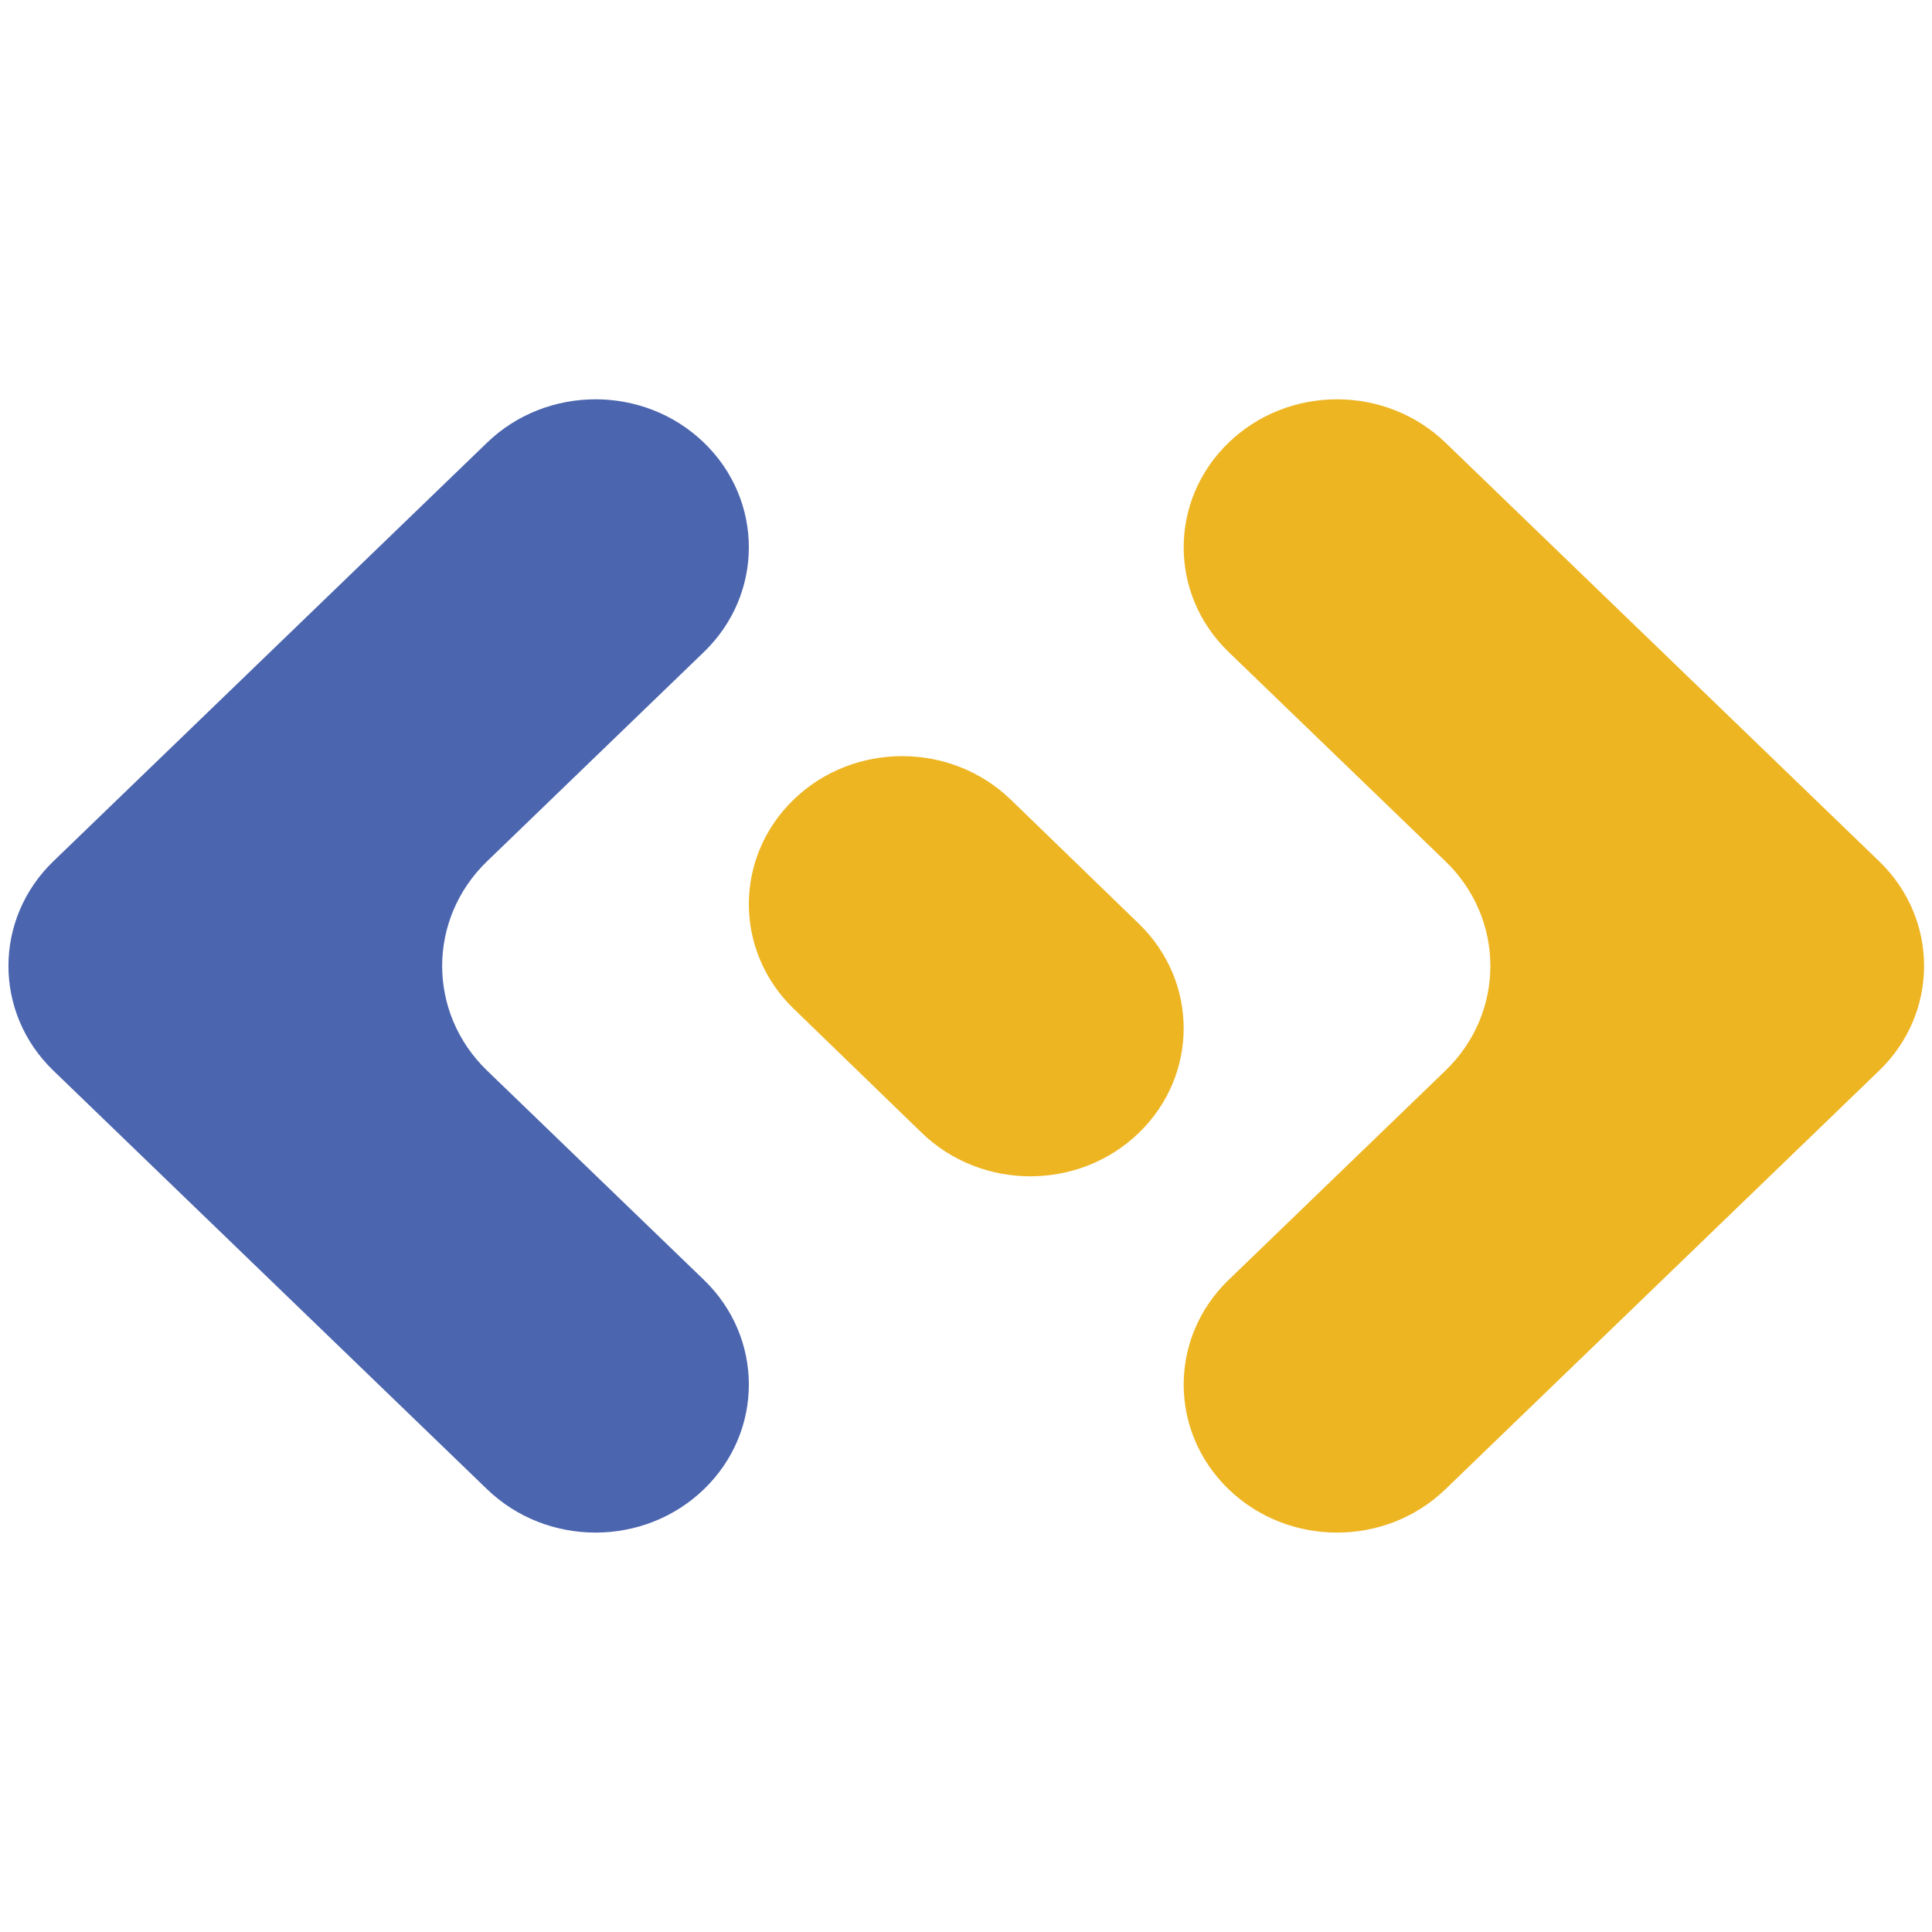
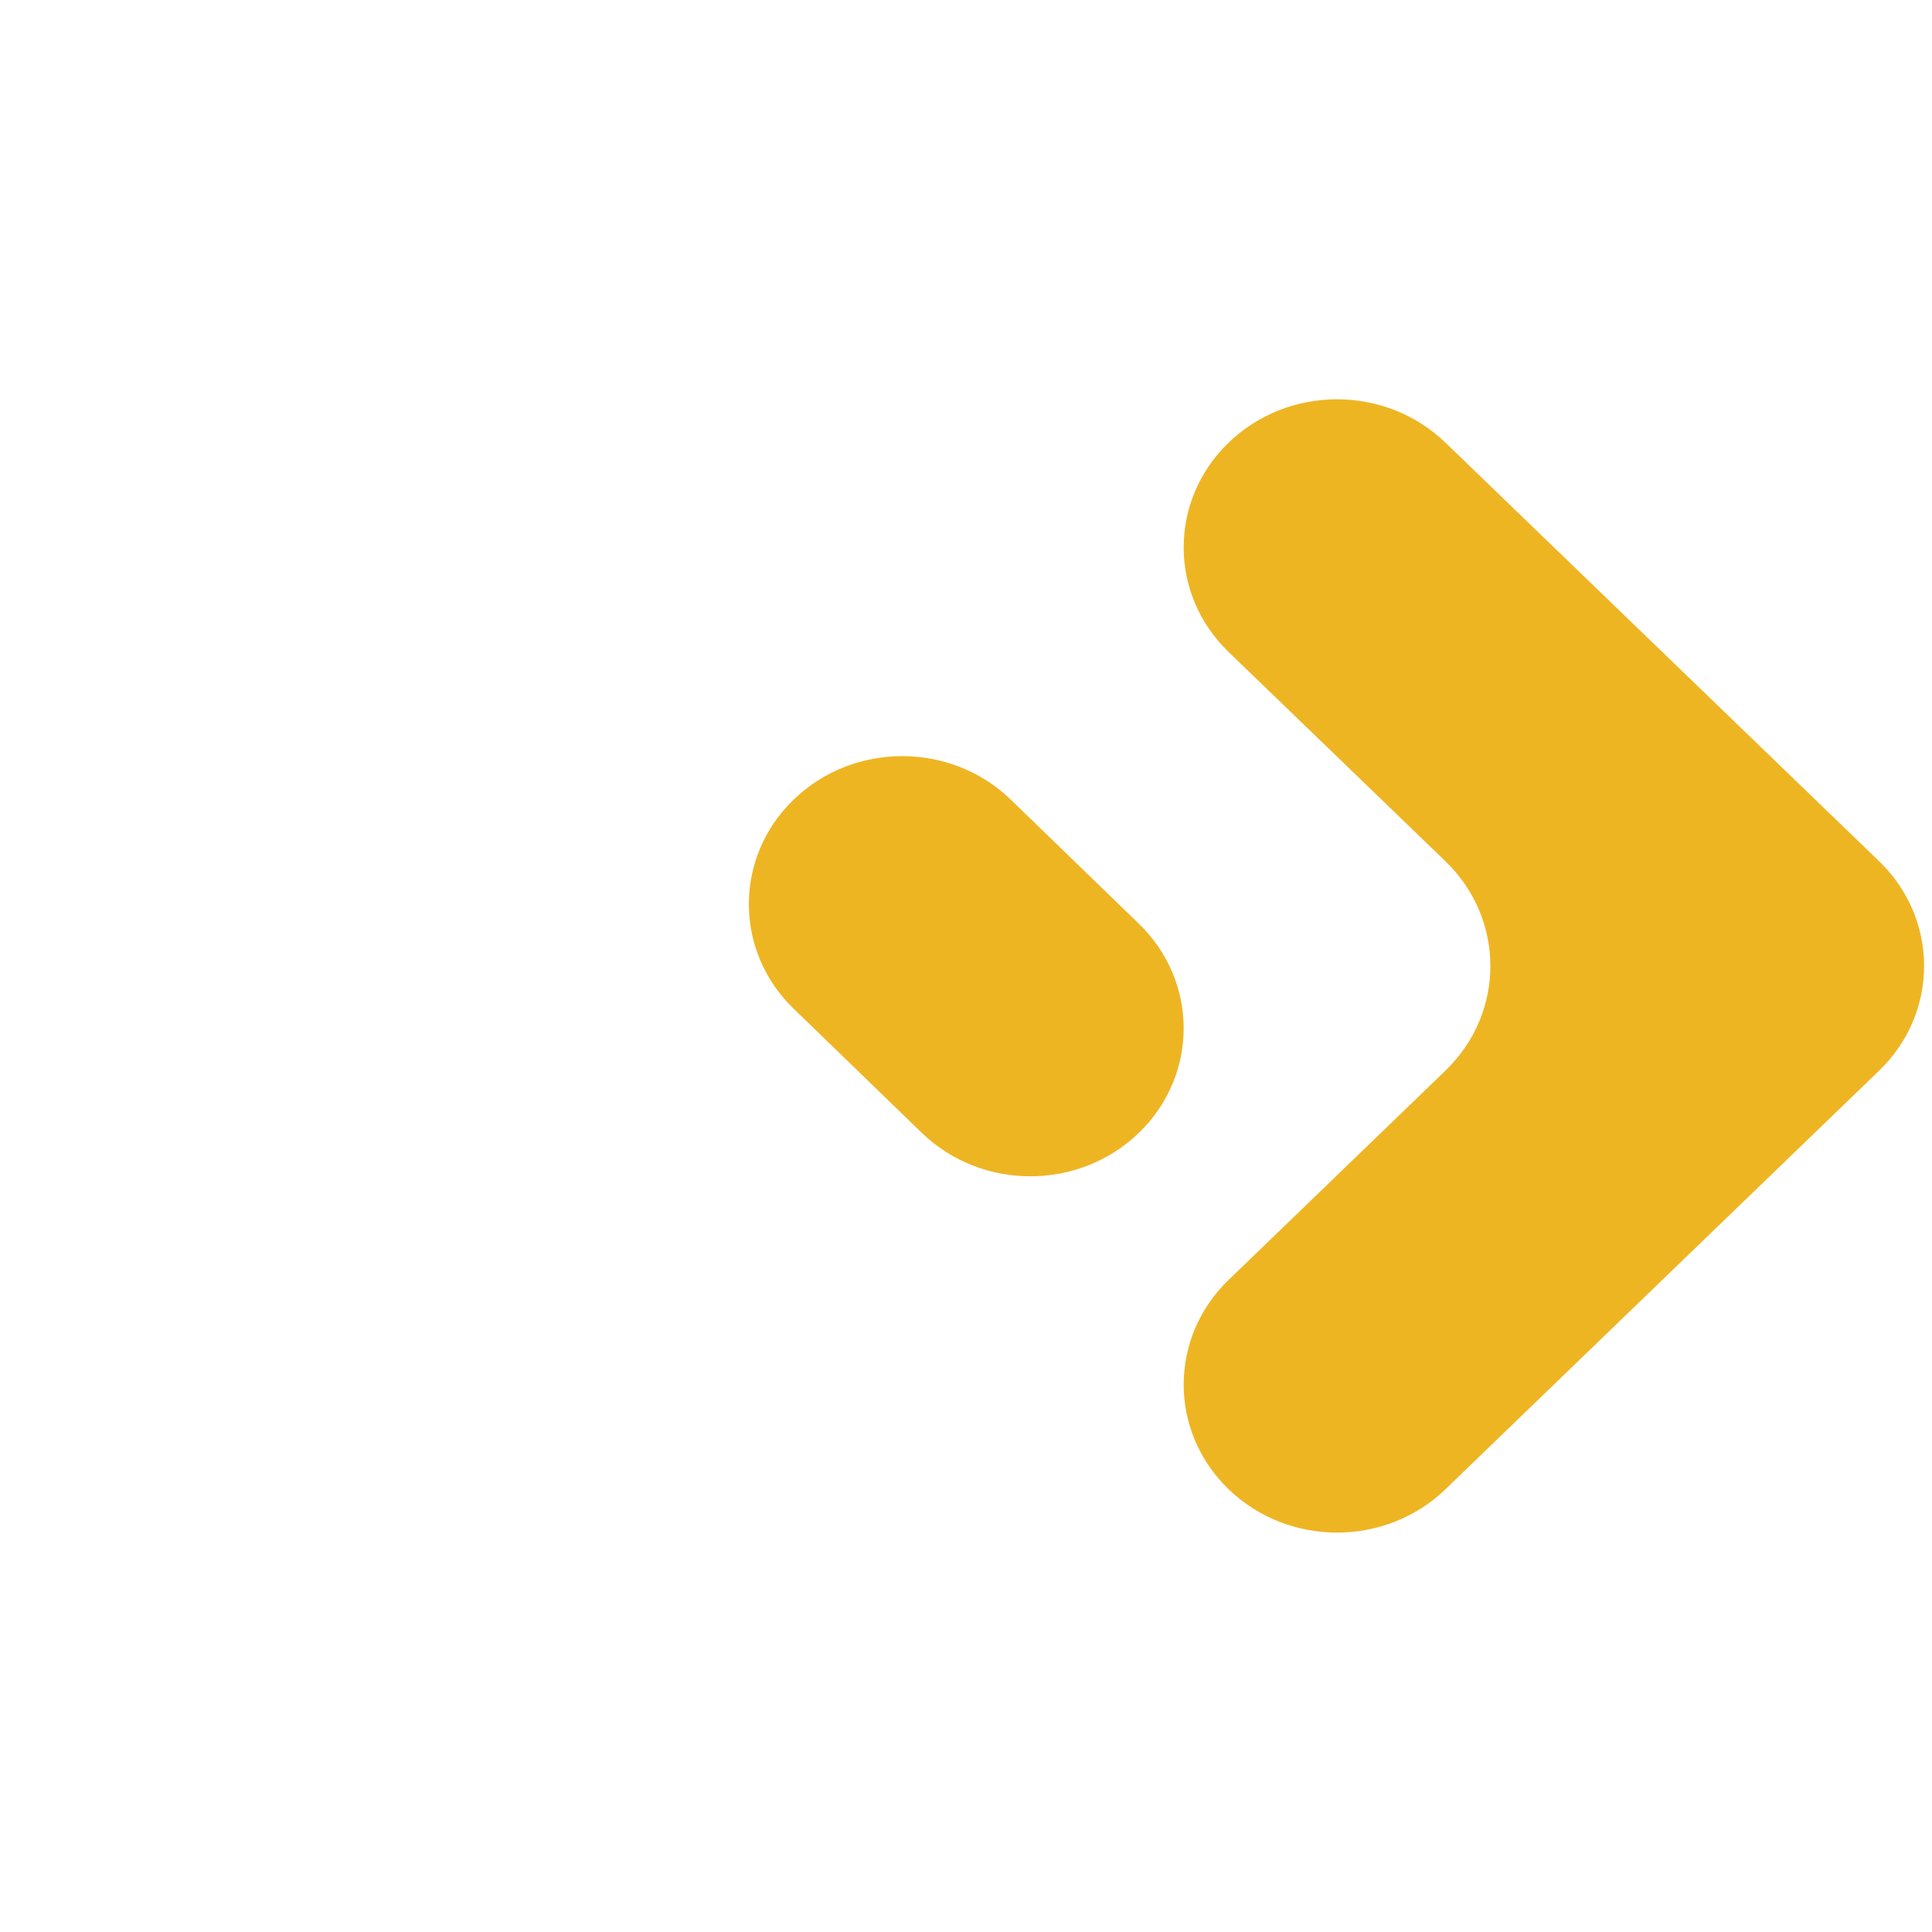
<svg xmlns="http://www.w3.org/2000/svg" version="1.1" id="Layer_1" xmlnsXlink="http://www.w3.org/1999/xlink" x="0px" y="0px" viewBox="0 0 2560 2560">
-   <path fill="#4B65AF" d="M932.75,586.54L932.75,586.54c79.35,76.59,79.35,200.77,0,277.36L645.4,1141.25  c-79.35,76.59-79.35,200.77,0,277.35l287.35,277.36c79.35,76.59,79.35,200.77,0,277.35l0,0c-79.35,76.59-208,76.59-287.35,0  L70.7,1418.61c-79.35-76.59-79.35-200.77,0-277.35l574.7-554.71C724.75,509.95,853.4,509.95,932.75,586.54z" />
  <path fill="#EEB523" d="M1627.95,1973.32L1627.95,1973.32c-79.35-76.59-79.35-200.77,0-277.36l287.35-277.36  c79.35-76.59,79.35-200.77,0-277.35L1627.95,863.9c-79.35-76.59-79.35-200.77,0-277.35l0,0c79.35-76.59,208-76.59,287.35,0  l574.7,554.71c79.35,76.59,79.35,200.77,0,277.35l-574.7,554.71C1835.95,2049.91,1707.3,2049.91,1627.95,1973.32z" />
  <path fill="#EEB523" d="M1051.77,1059.37L1051.77,1059.37c-79.25,76.49-79.36,200.47-0.27,277.1l169.8,164.5  c79.31,76.83,208.16,76.95,287.62,0.26l0,0c79.24-76.49,79.36-200.46,0.27-277.1l-169.8-164.5  C1260.09,982.8,1131.23,982.68,1051.77,1059.37z" />
</svg>